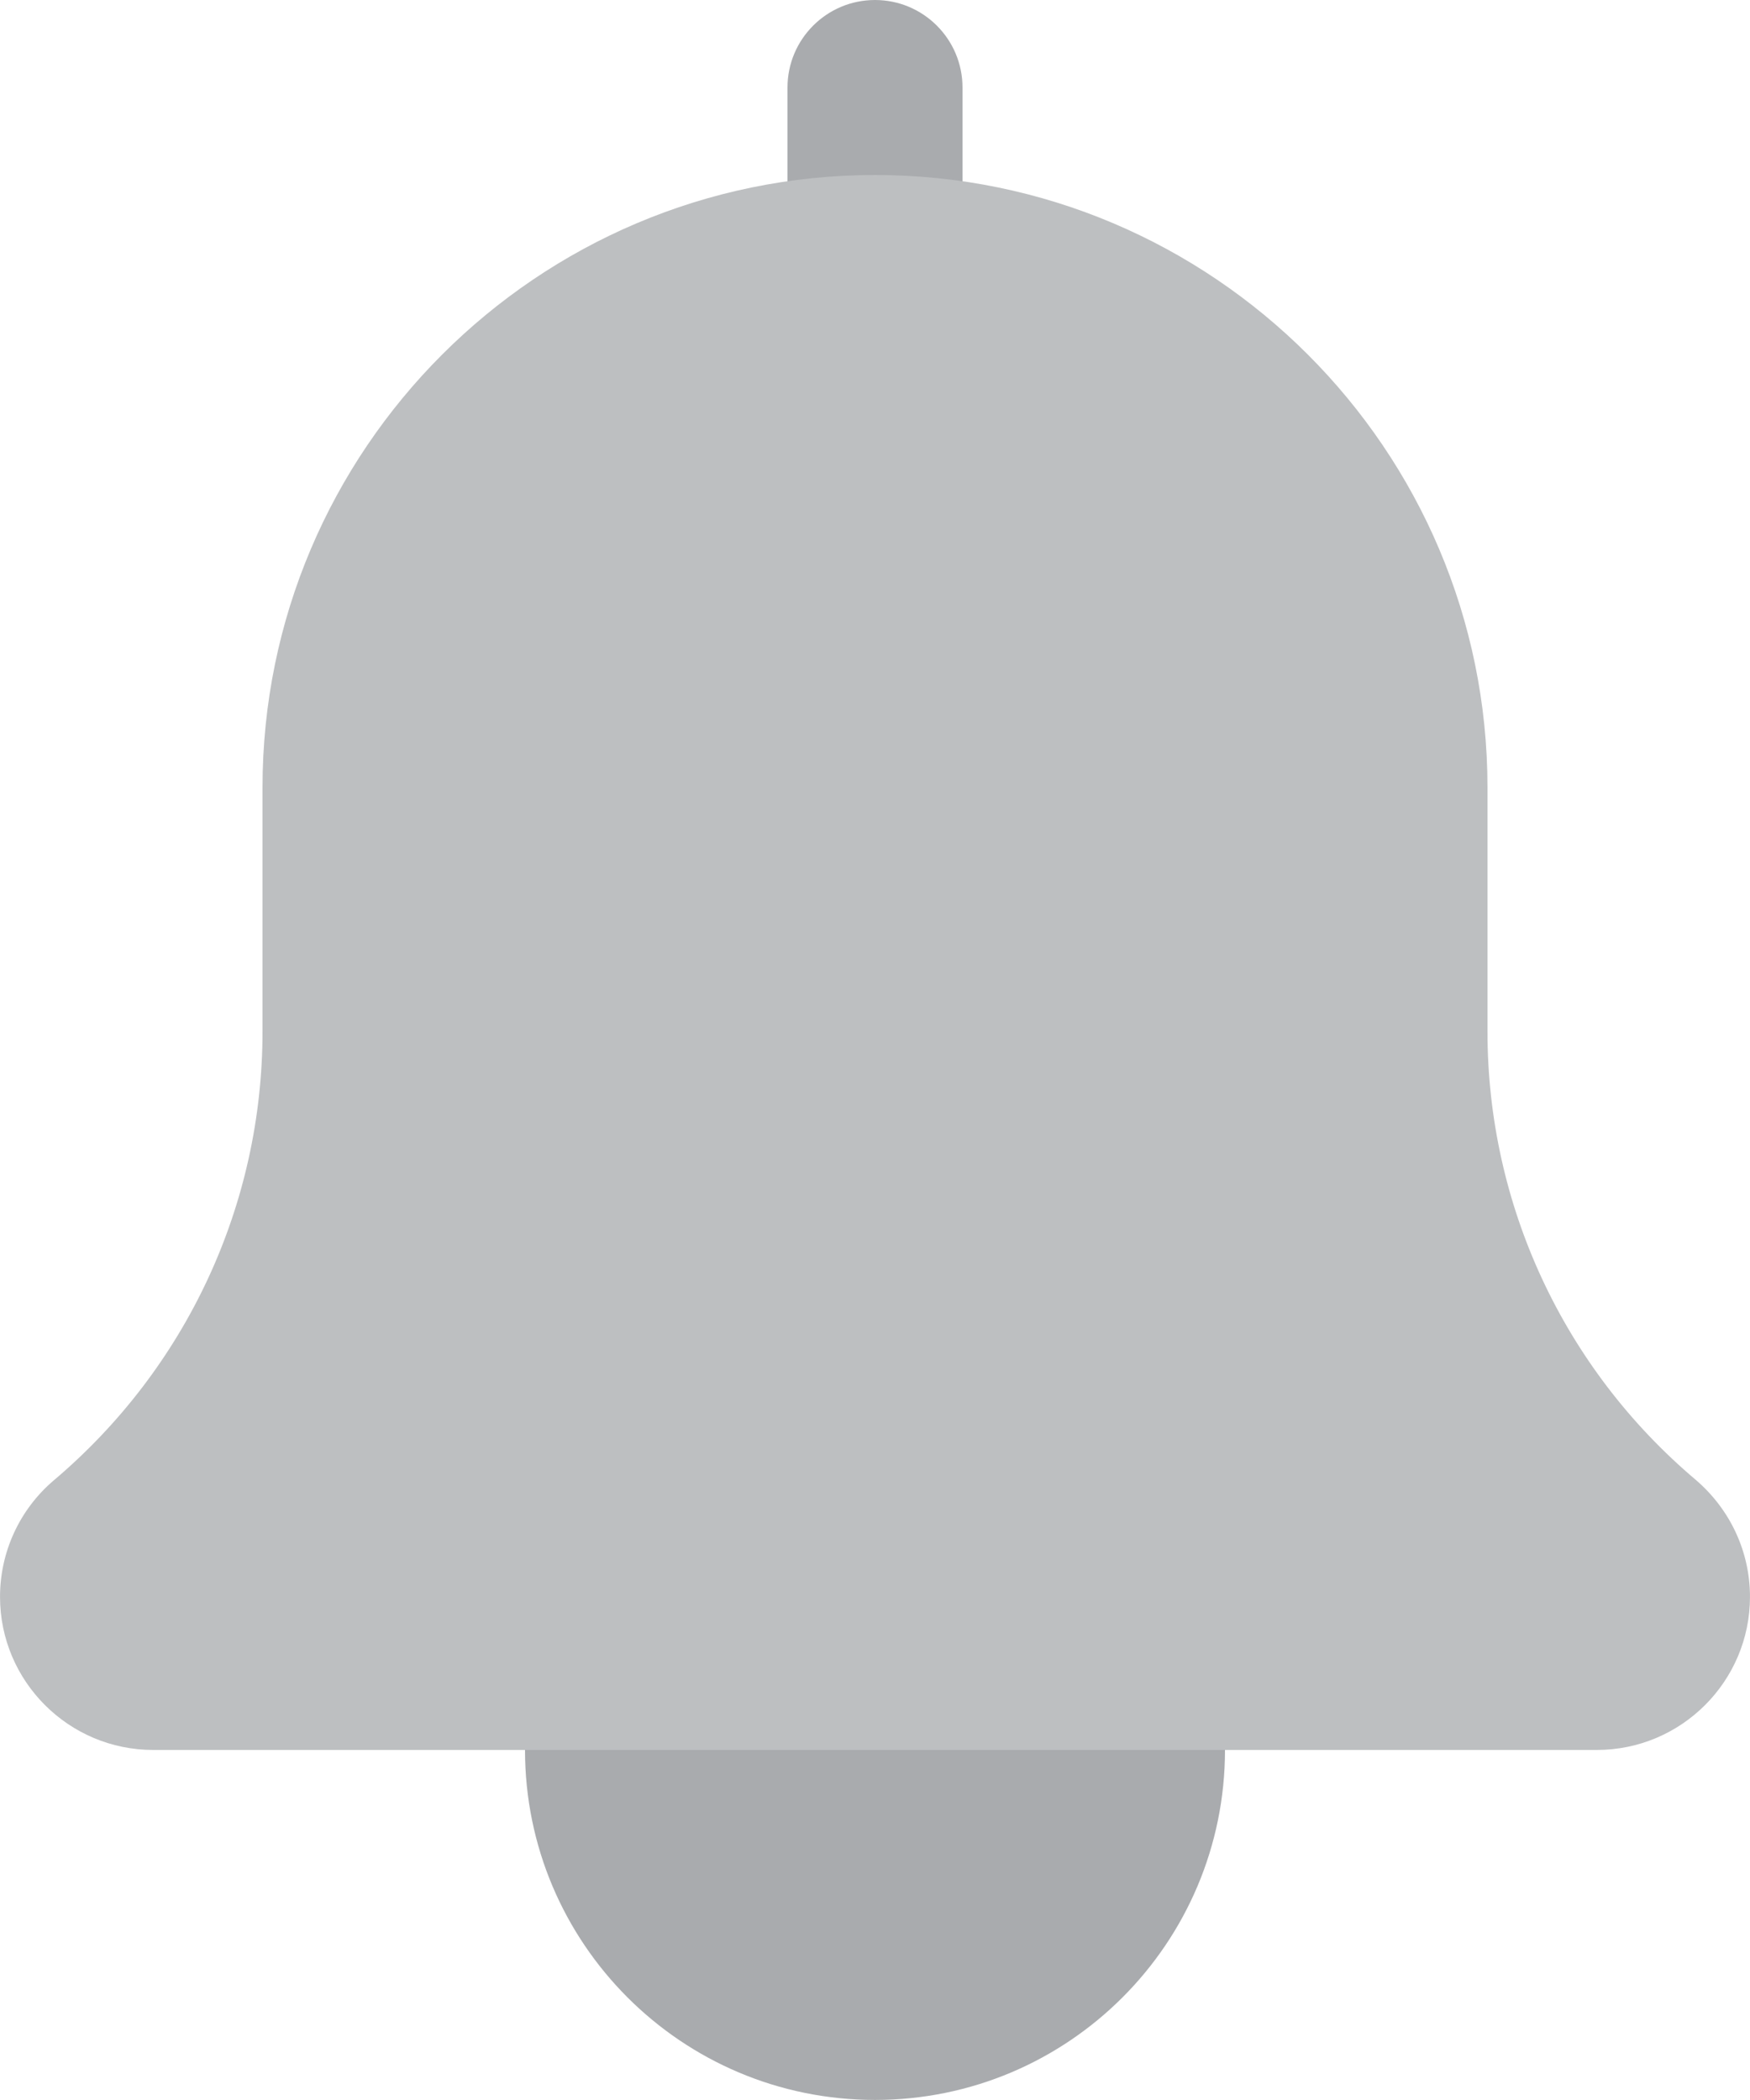
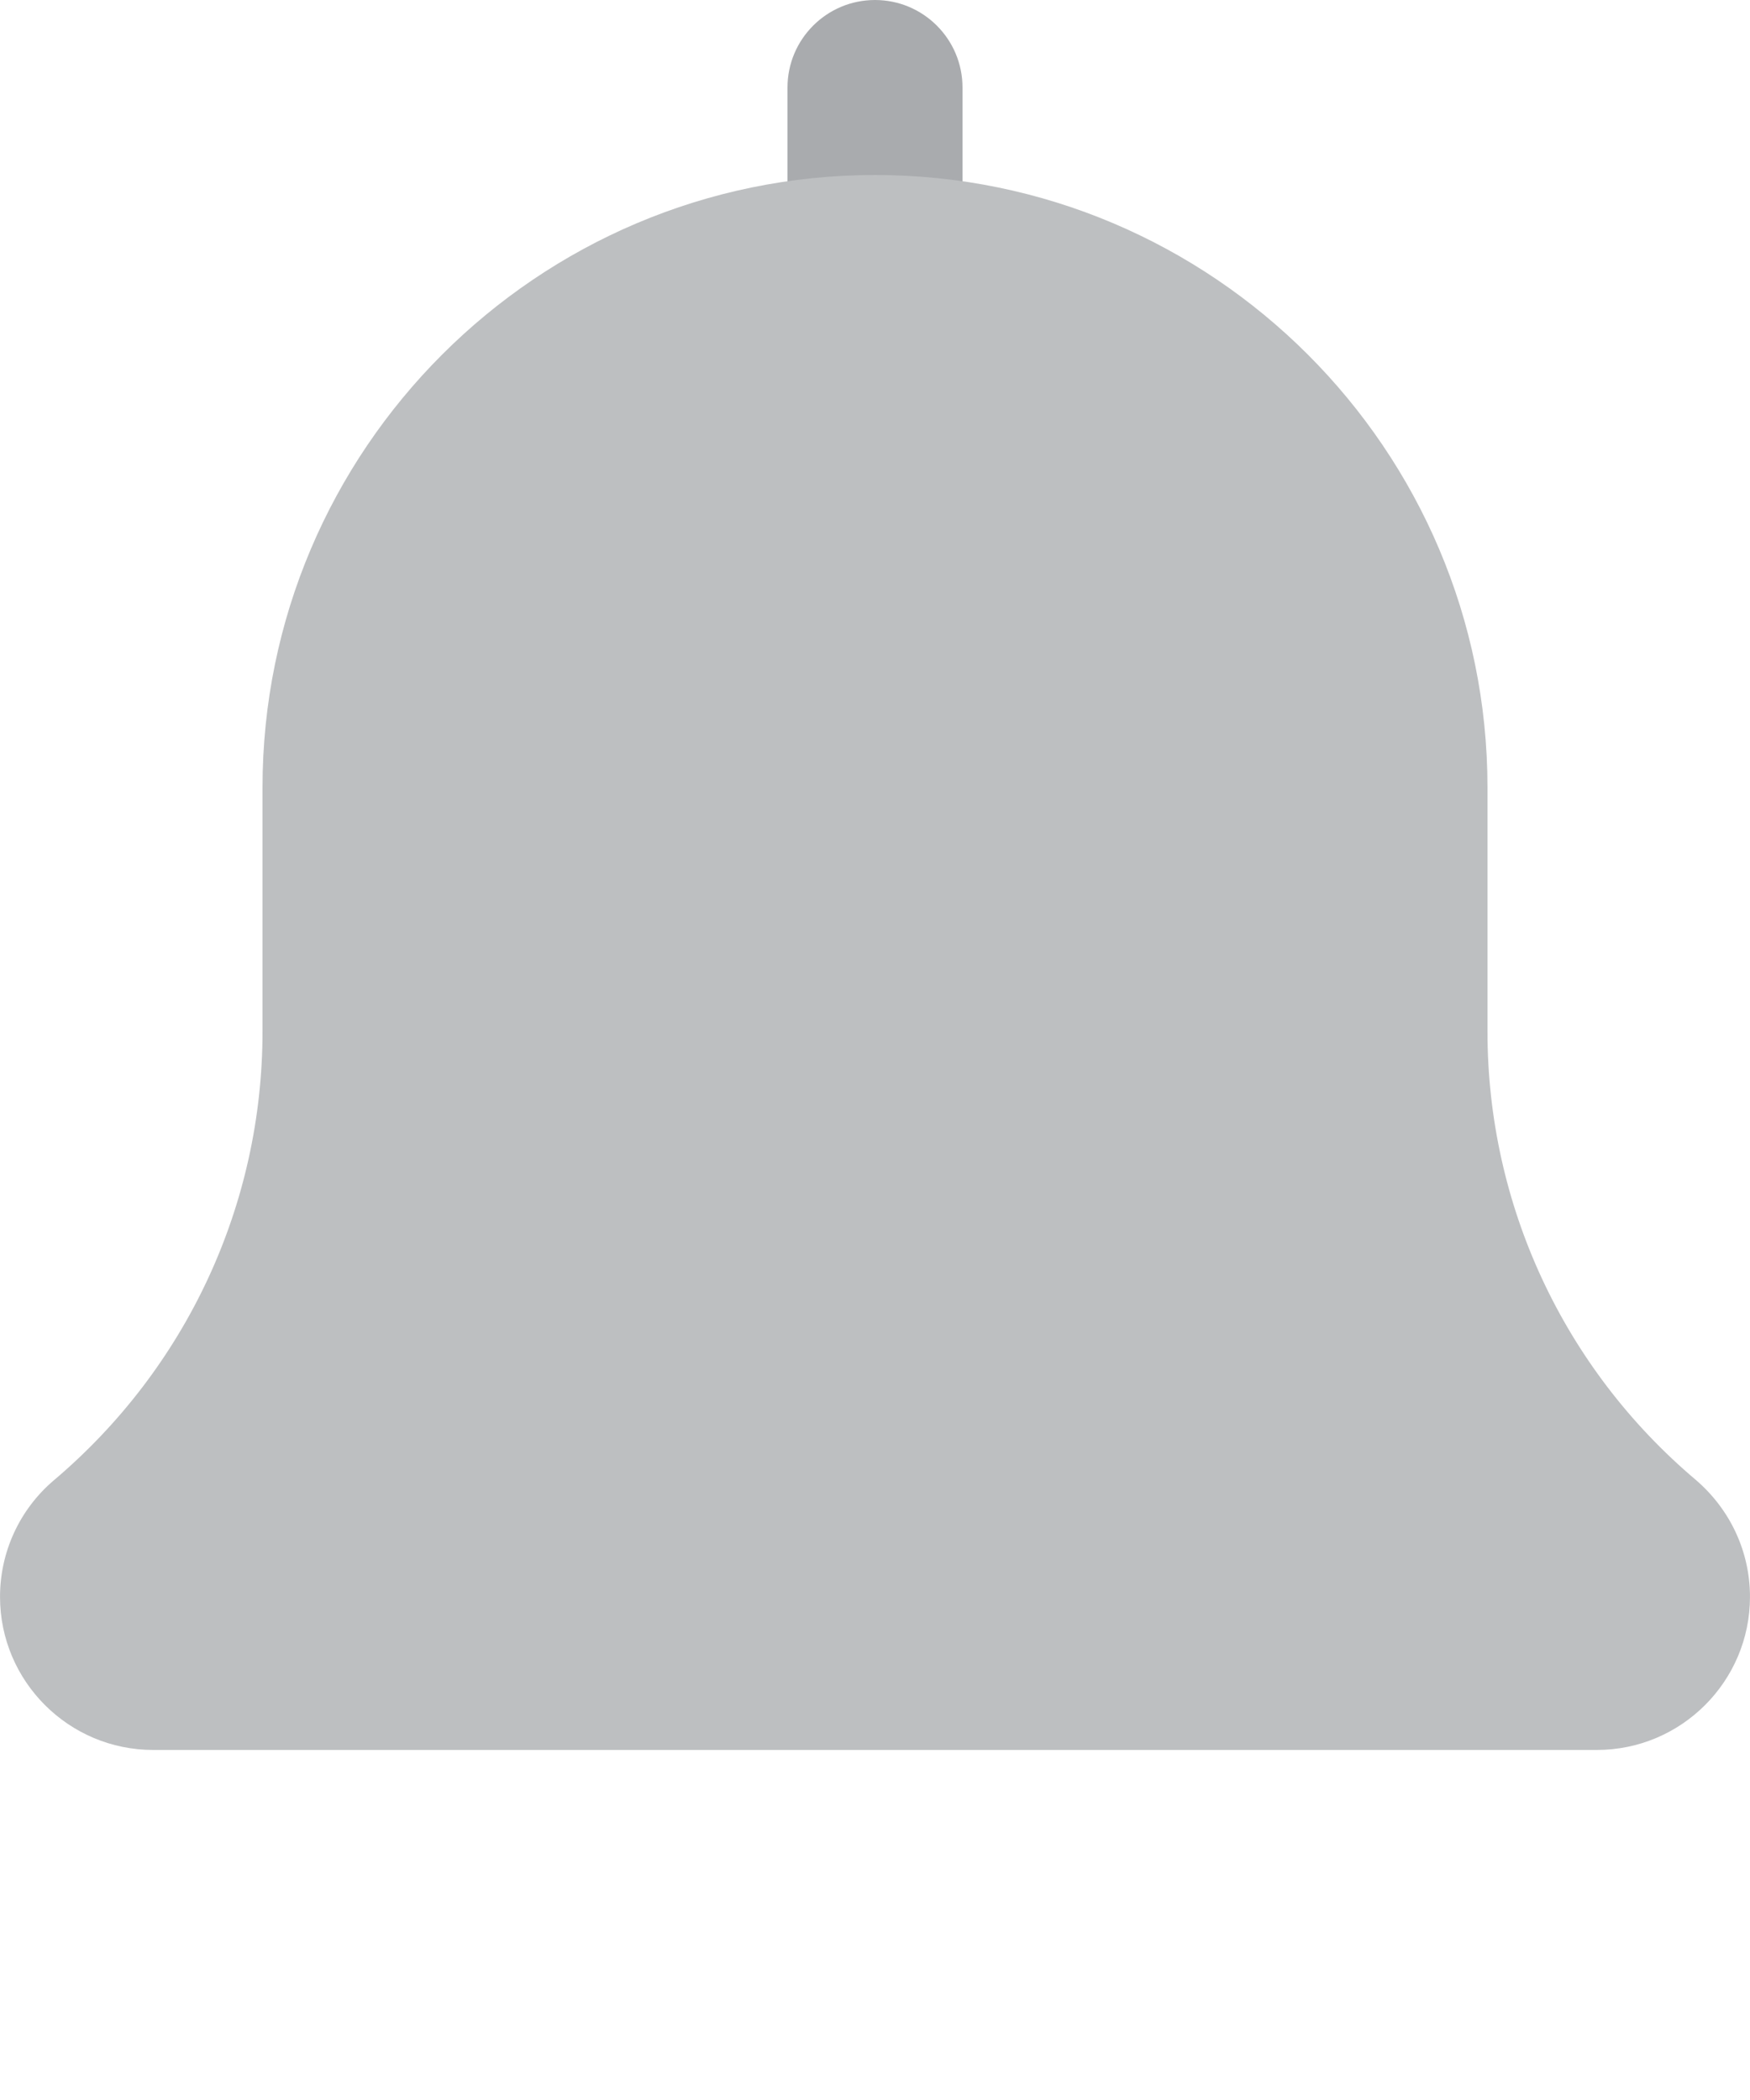
<svg xmlns="http://www.w3.org/2000/svg" xml:space="preserve" width="5.926in" height="7.111in" version="1.1" style="shape-rendering:geometricPrecision; text-rendering:geometricPrecision; image-rendering:optimizeQuality; fill-rule:evenodd; clip-rule:evenodd" viewBox="0 0 3363.44 4036.12">
  <defs>
    <style type="text/css">
   
    .fil1 {fill:#BDBFC1}
    .fil0 {fill:#A9ABAE}
   
  </style>
  </defs>
  <g id="Layer_x0020_1">
    <g id="_2164798484944">
-       <path class="fil0" d="M2354.41 3363.44c0,371.52 -301.19,672.68 -672.7,672.68 -371.52,0 -672.68,-301.16 -672.68,-672.68 0,-371.52 301.16,-672.71 672.68,-672.71 371.52,0 672.7,301.19 672.7,672.71zm0 0z" />
      <path class="fil0" d="M1681.71 672.68c-92.81,0 -168.16,-75.32 -168.16,-168.16l0 -336.35c0,-92.81 75.35,-168.16 168.16,-168.16 92.84,0 168.19,75.35 168.19,168.16l0 336.35c0,92.84 -75.35,168.16 -168.19,168.16zm0 0z" />
      <path class="fil1" d="M3258.99 2844.11c-254.26,-214.94 -400.07,-528.9 -400.07,-861.71l0 -468.86c0,-649.15 -528.23,-1177.19 -1177.22,-1177.19 -648.97,0 -1177.19,528.04 -1177.19,1177.19l0 468.86c0,332.81 -145.81,646.96 -401.6,863.22 -65.41,55.83 -102.91,137.4 -102.91,223.5 0,162.31 132.01,294.32 294.29,294.32l2774.83 0c162.31,0 294.32,-132.01 294.32,-294.32 0,-86.1 -37.51,-167.67 -104.45,-225l0 -0zm0 0z" />
    </g>
  </g>
</svg>